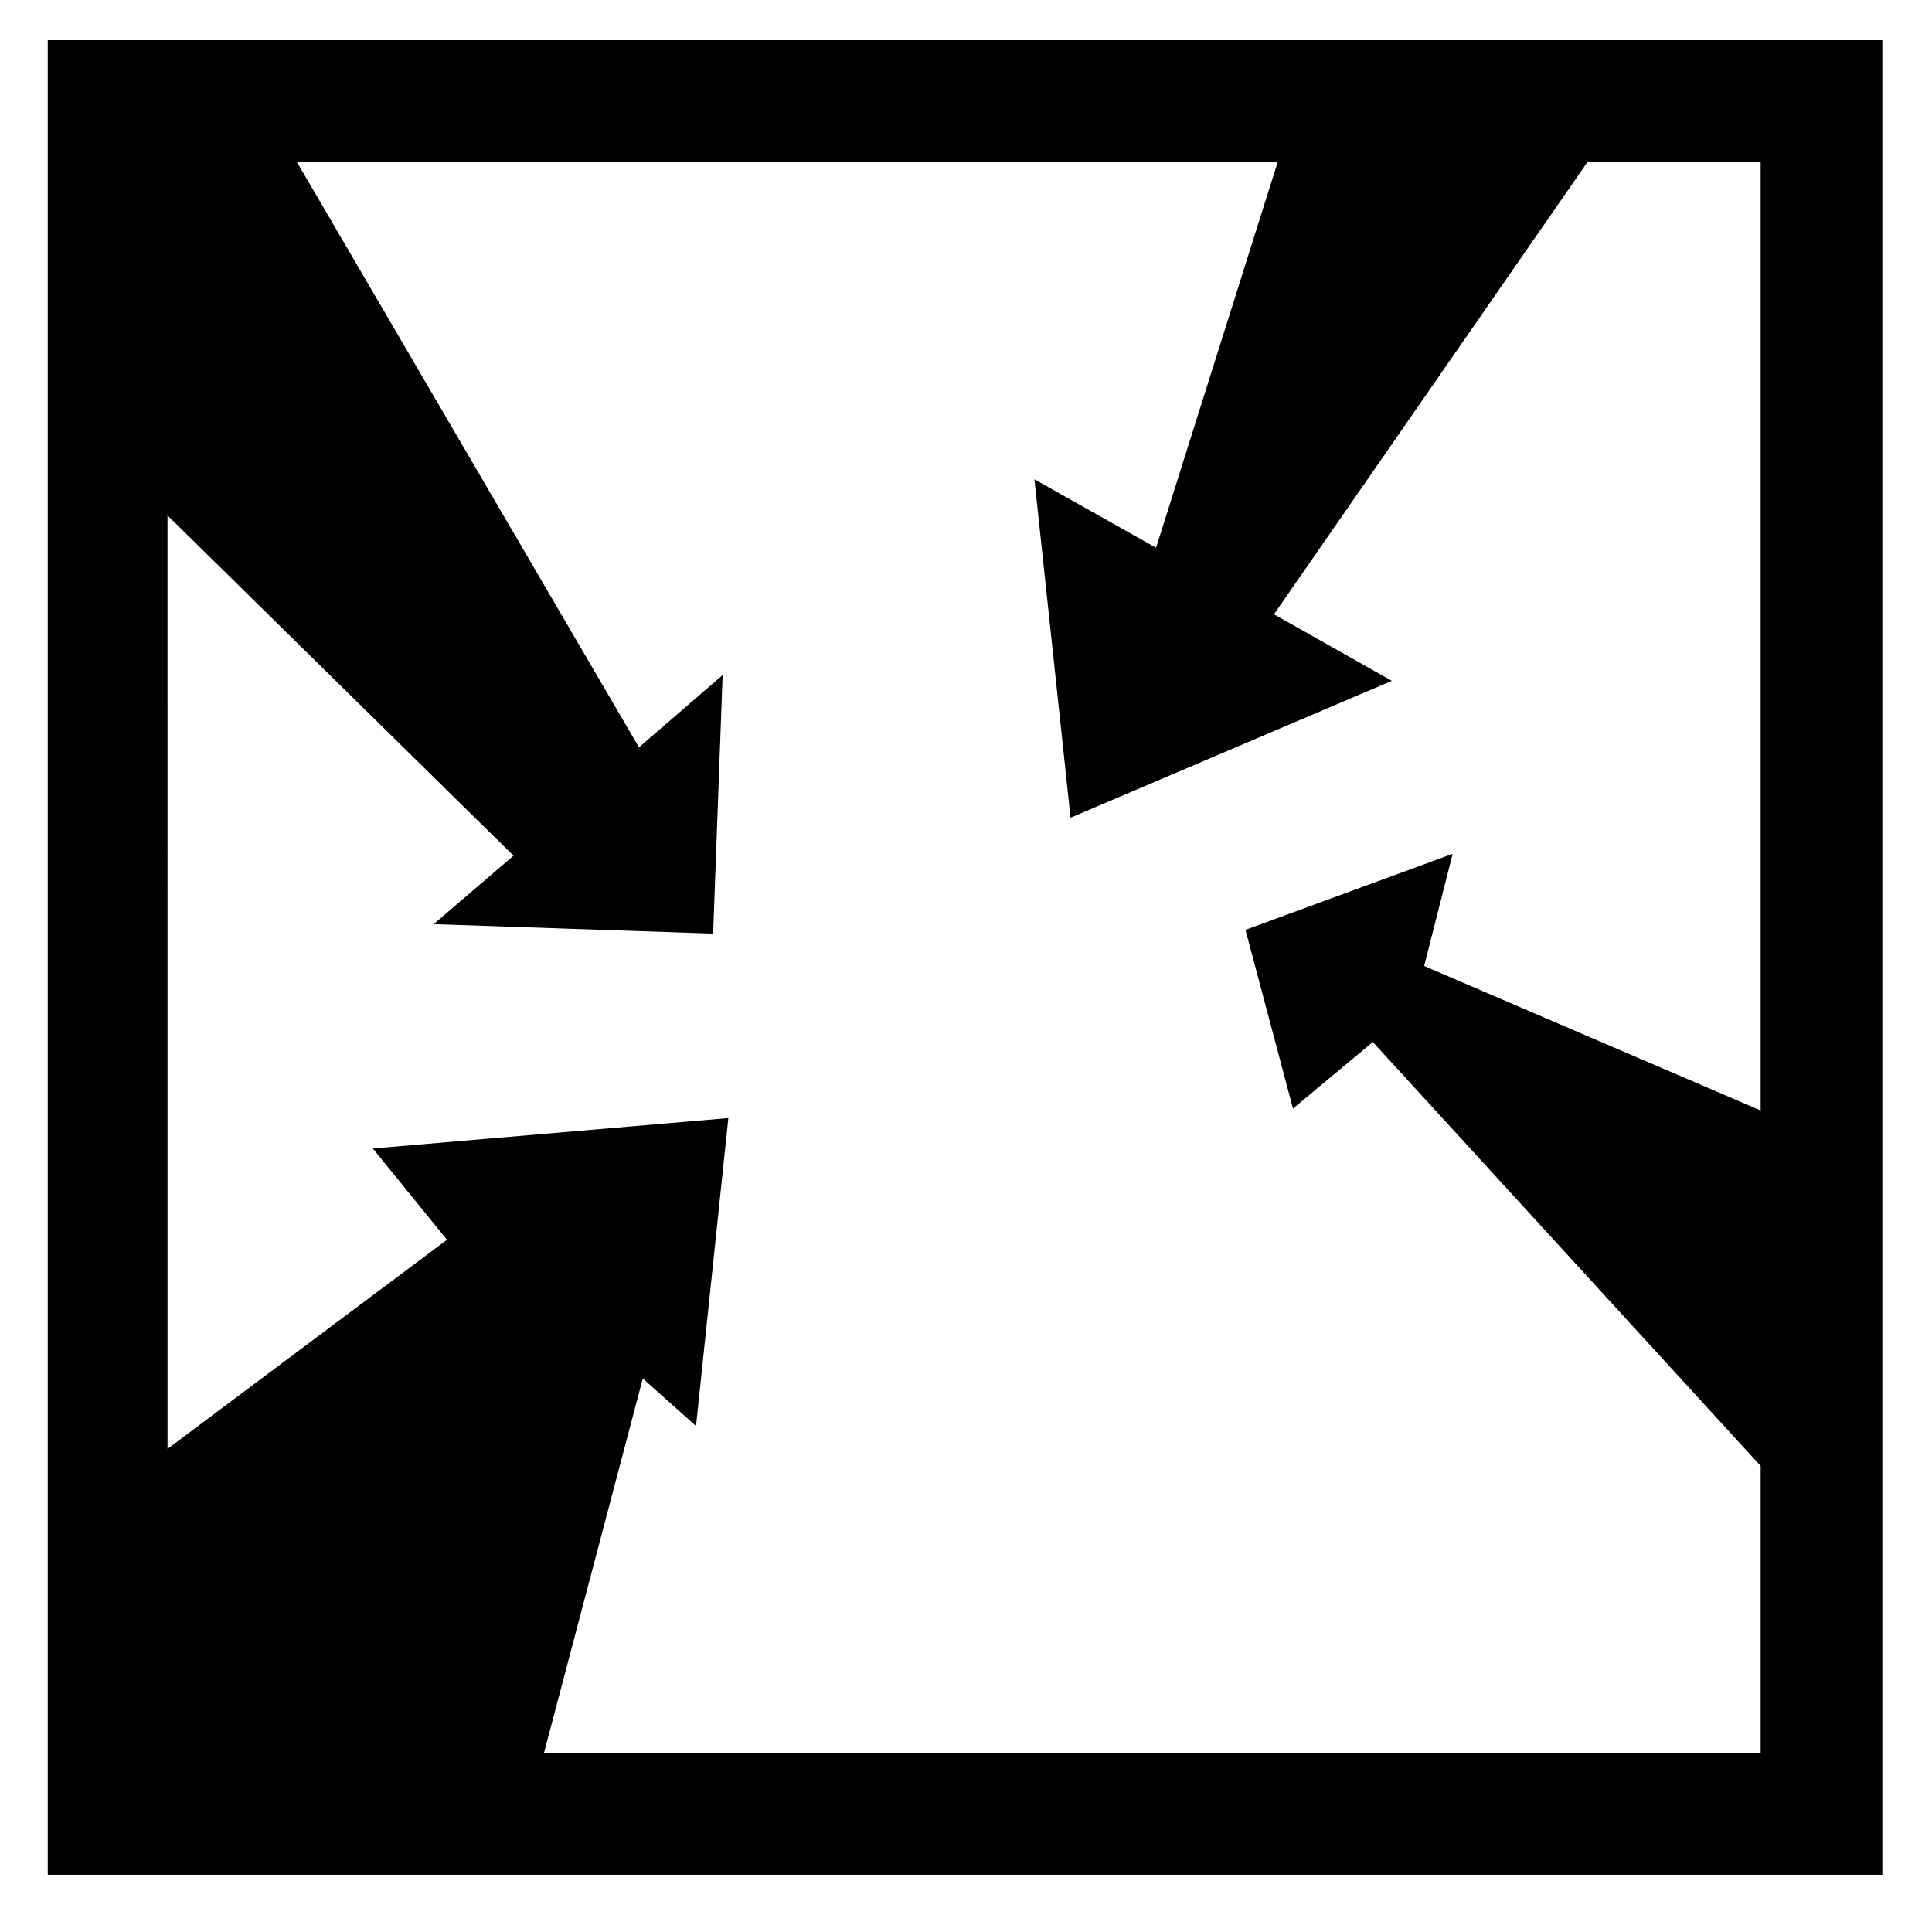
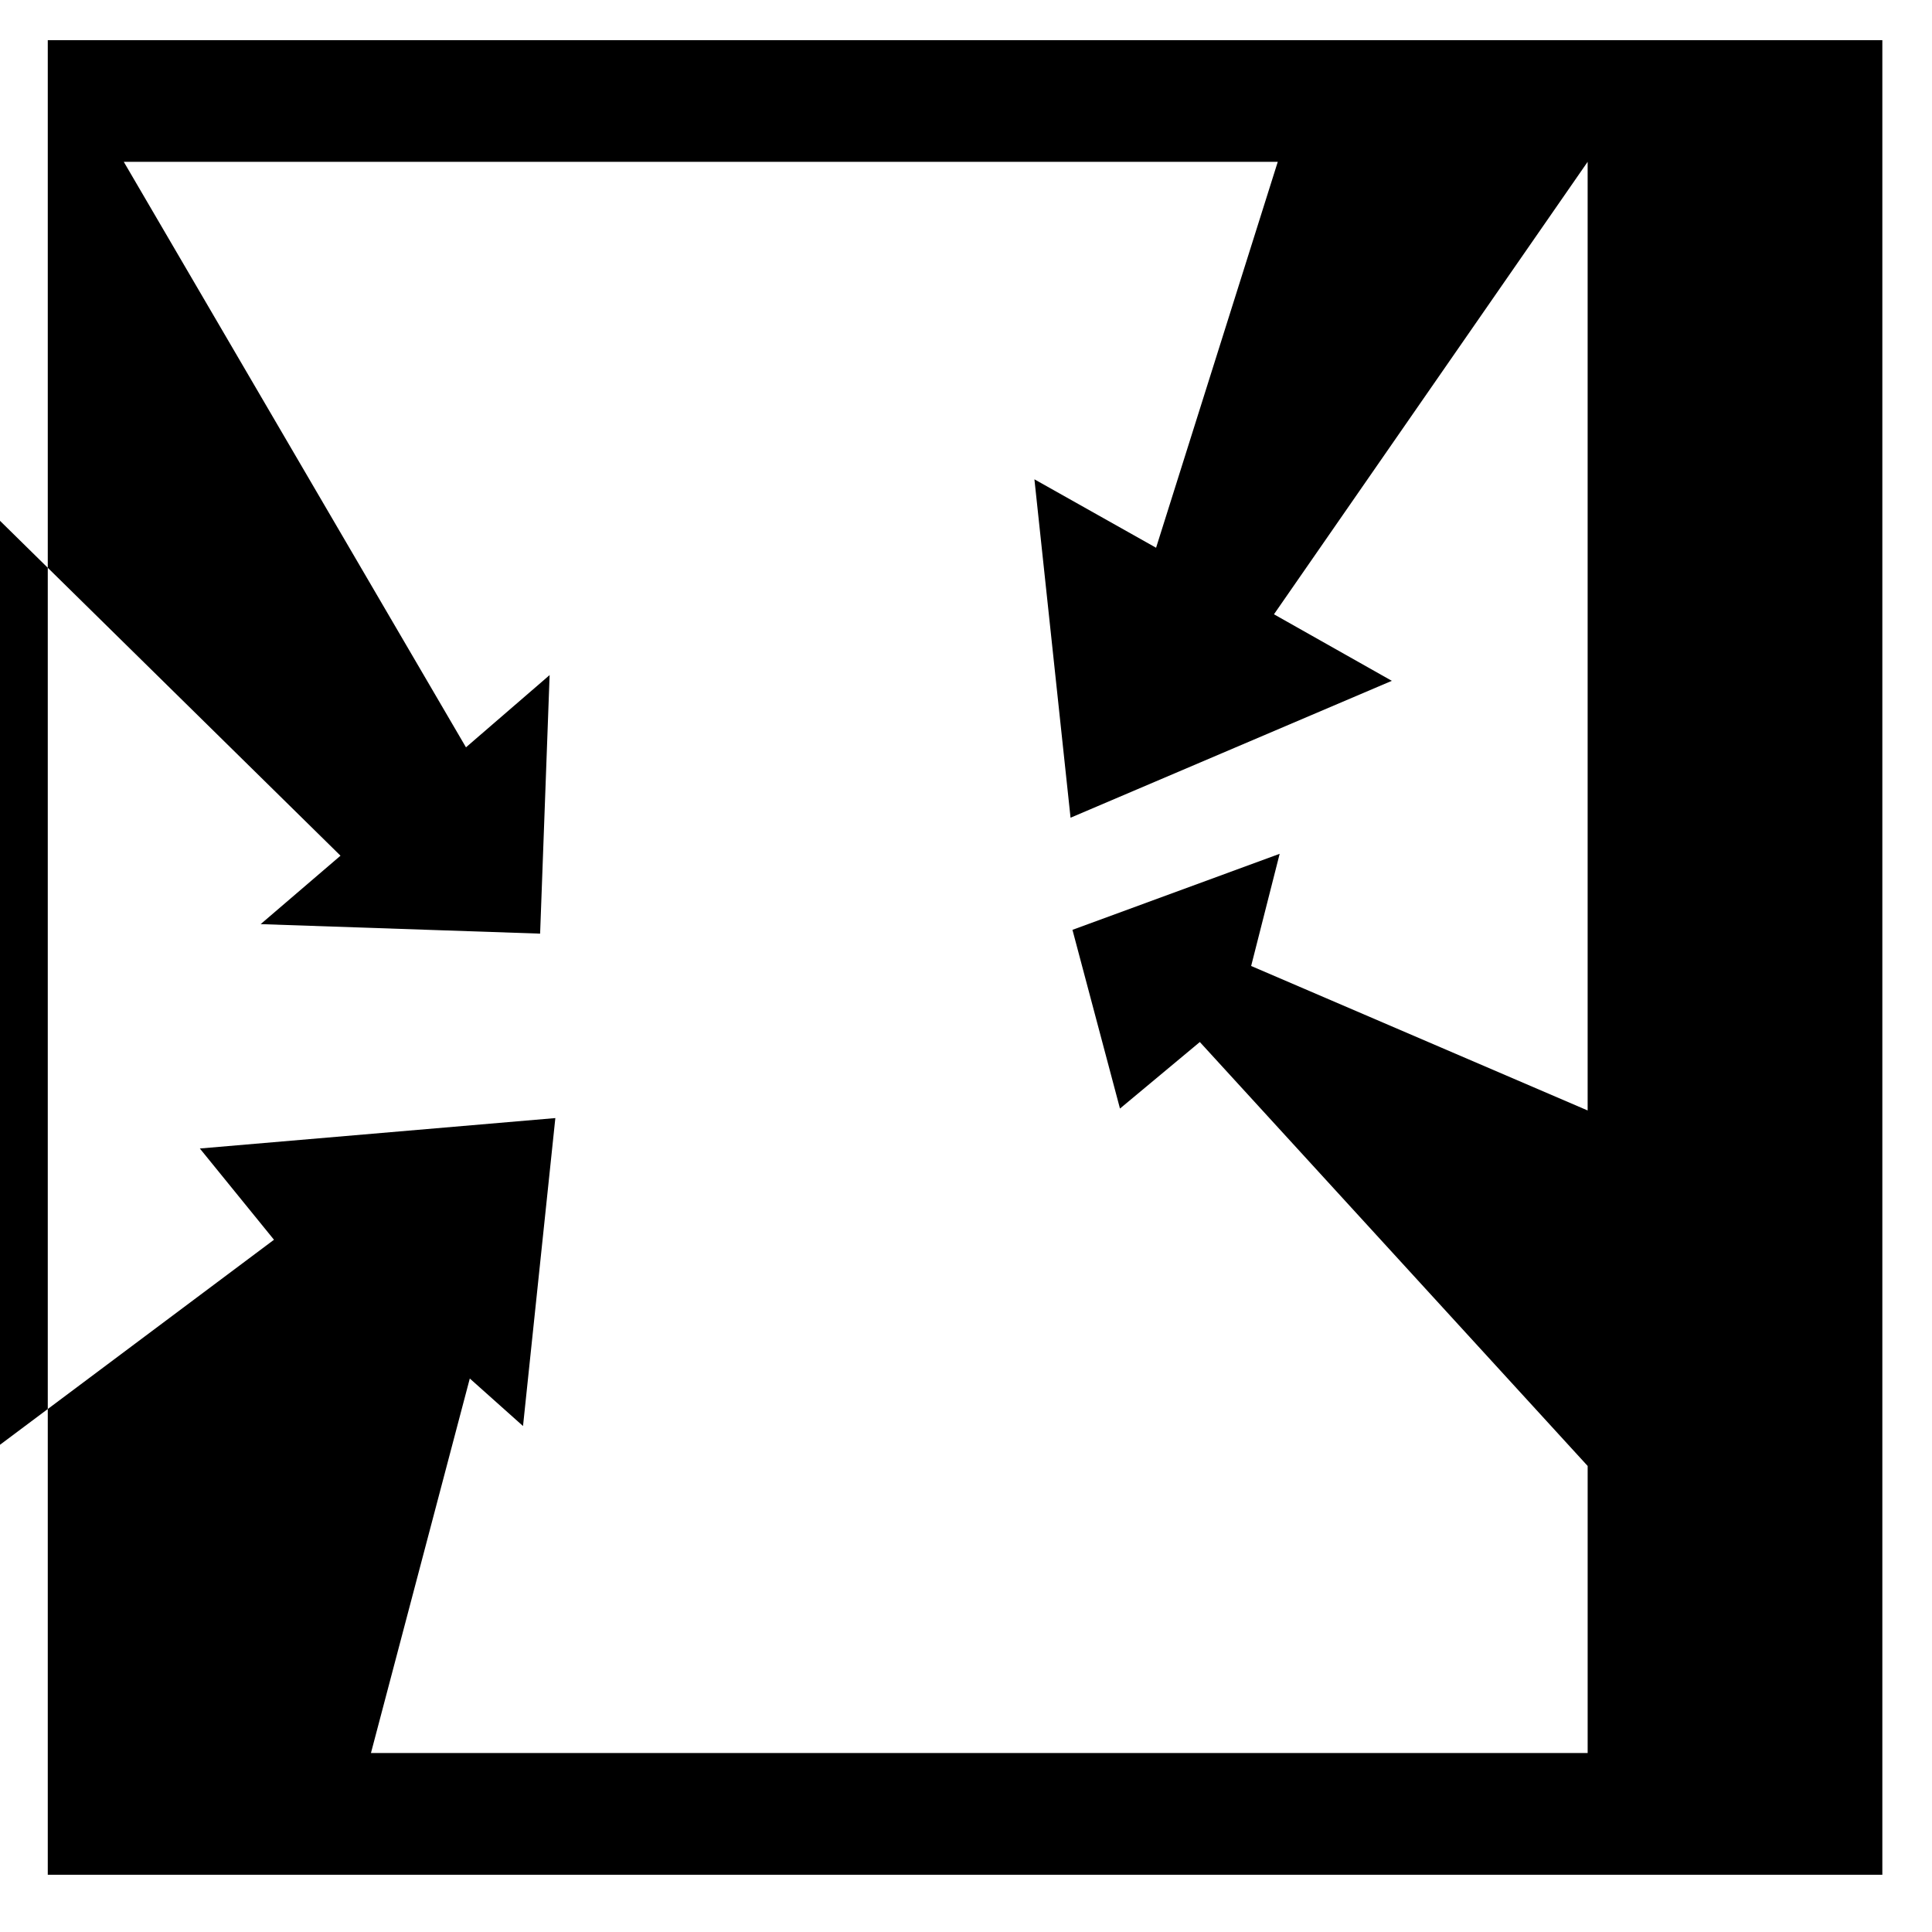
<svg xmlns="http://www.w3.org/2000/svg" fill="#000000" width="800px" height="800px" version="1.1" viewBox="144 144 512 512">
-   <path d="m482.62 186.89-32.246 102.27-32.242-18.137 9.574 89.68 85.141-36.277-31.234-17.633 83.129-119.91h45.848v251.4l-89.176-38.289 7.559-29.727-54.914 20.152 12.594 47.359 21.16-17.633 102.78 112.35v76.074h-322.44l26.195-99.25 14.105 12.594 8.566-81.613-94.211 8.062 19.648 24.184-74.059 55.418-0.004-247.38 91.691 90.184-21.16 18.137 74.059 2.519 2.519-68.52-22.168 19.145-90.688-155.17zm-325.96-32.242v486.18h486.18v-486.18h-486.18" />
+   <path d="m482.62 186.89-32.246 102.27-32.242-18.137 9.574 89.68 85.141-36.277-31.234-17.633 83.129-119.91v251.4l-89.176-38.289 7.559-29.727-54.914 20.152 12.594 47.359 21.16-17.633 102.78 112.35v76.074h-322.44l26.195-99.25 14.105 12.594 8.566-81.613-94.211 8.062 19.648 24.184-74.059 55.418-0.004-247.38 91.691 90.184-21.16 18.137 74.059 2.519 2.519-68.52-22.168 19.145-90.688-155.17zm-325.96-32.242v486.18h486.18v-486.18h-486.18" />
</svg>